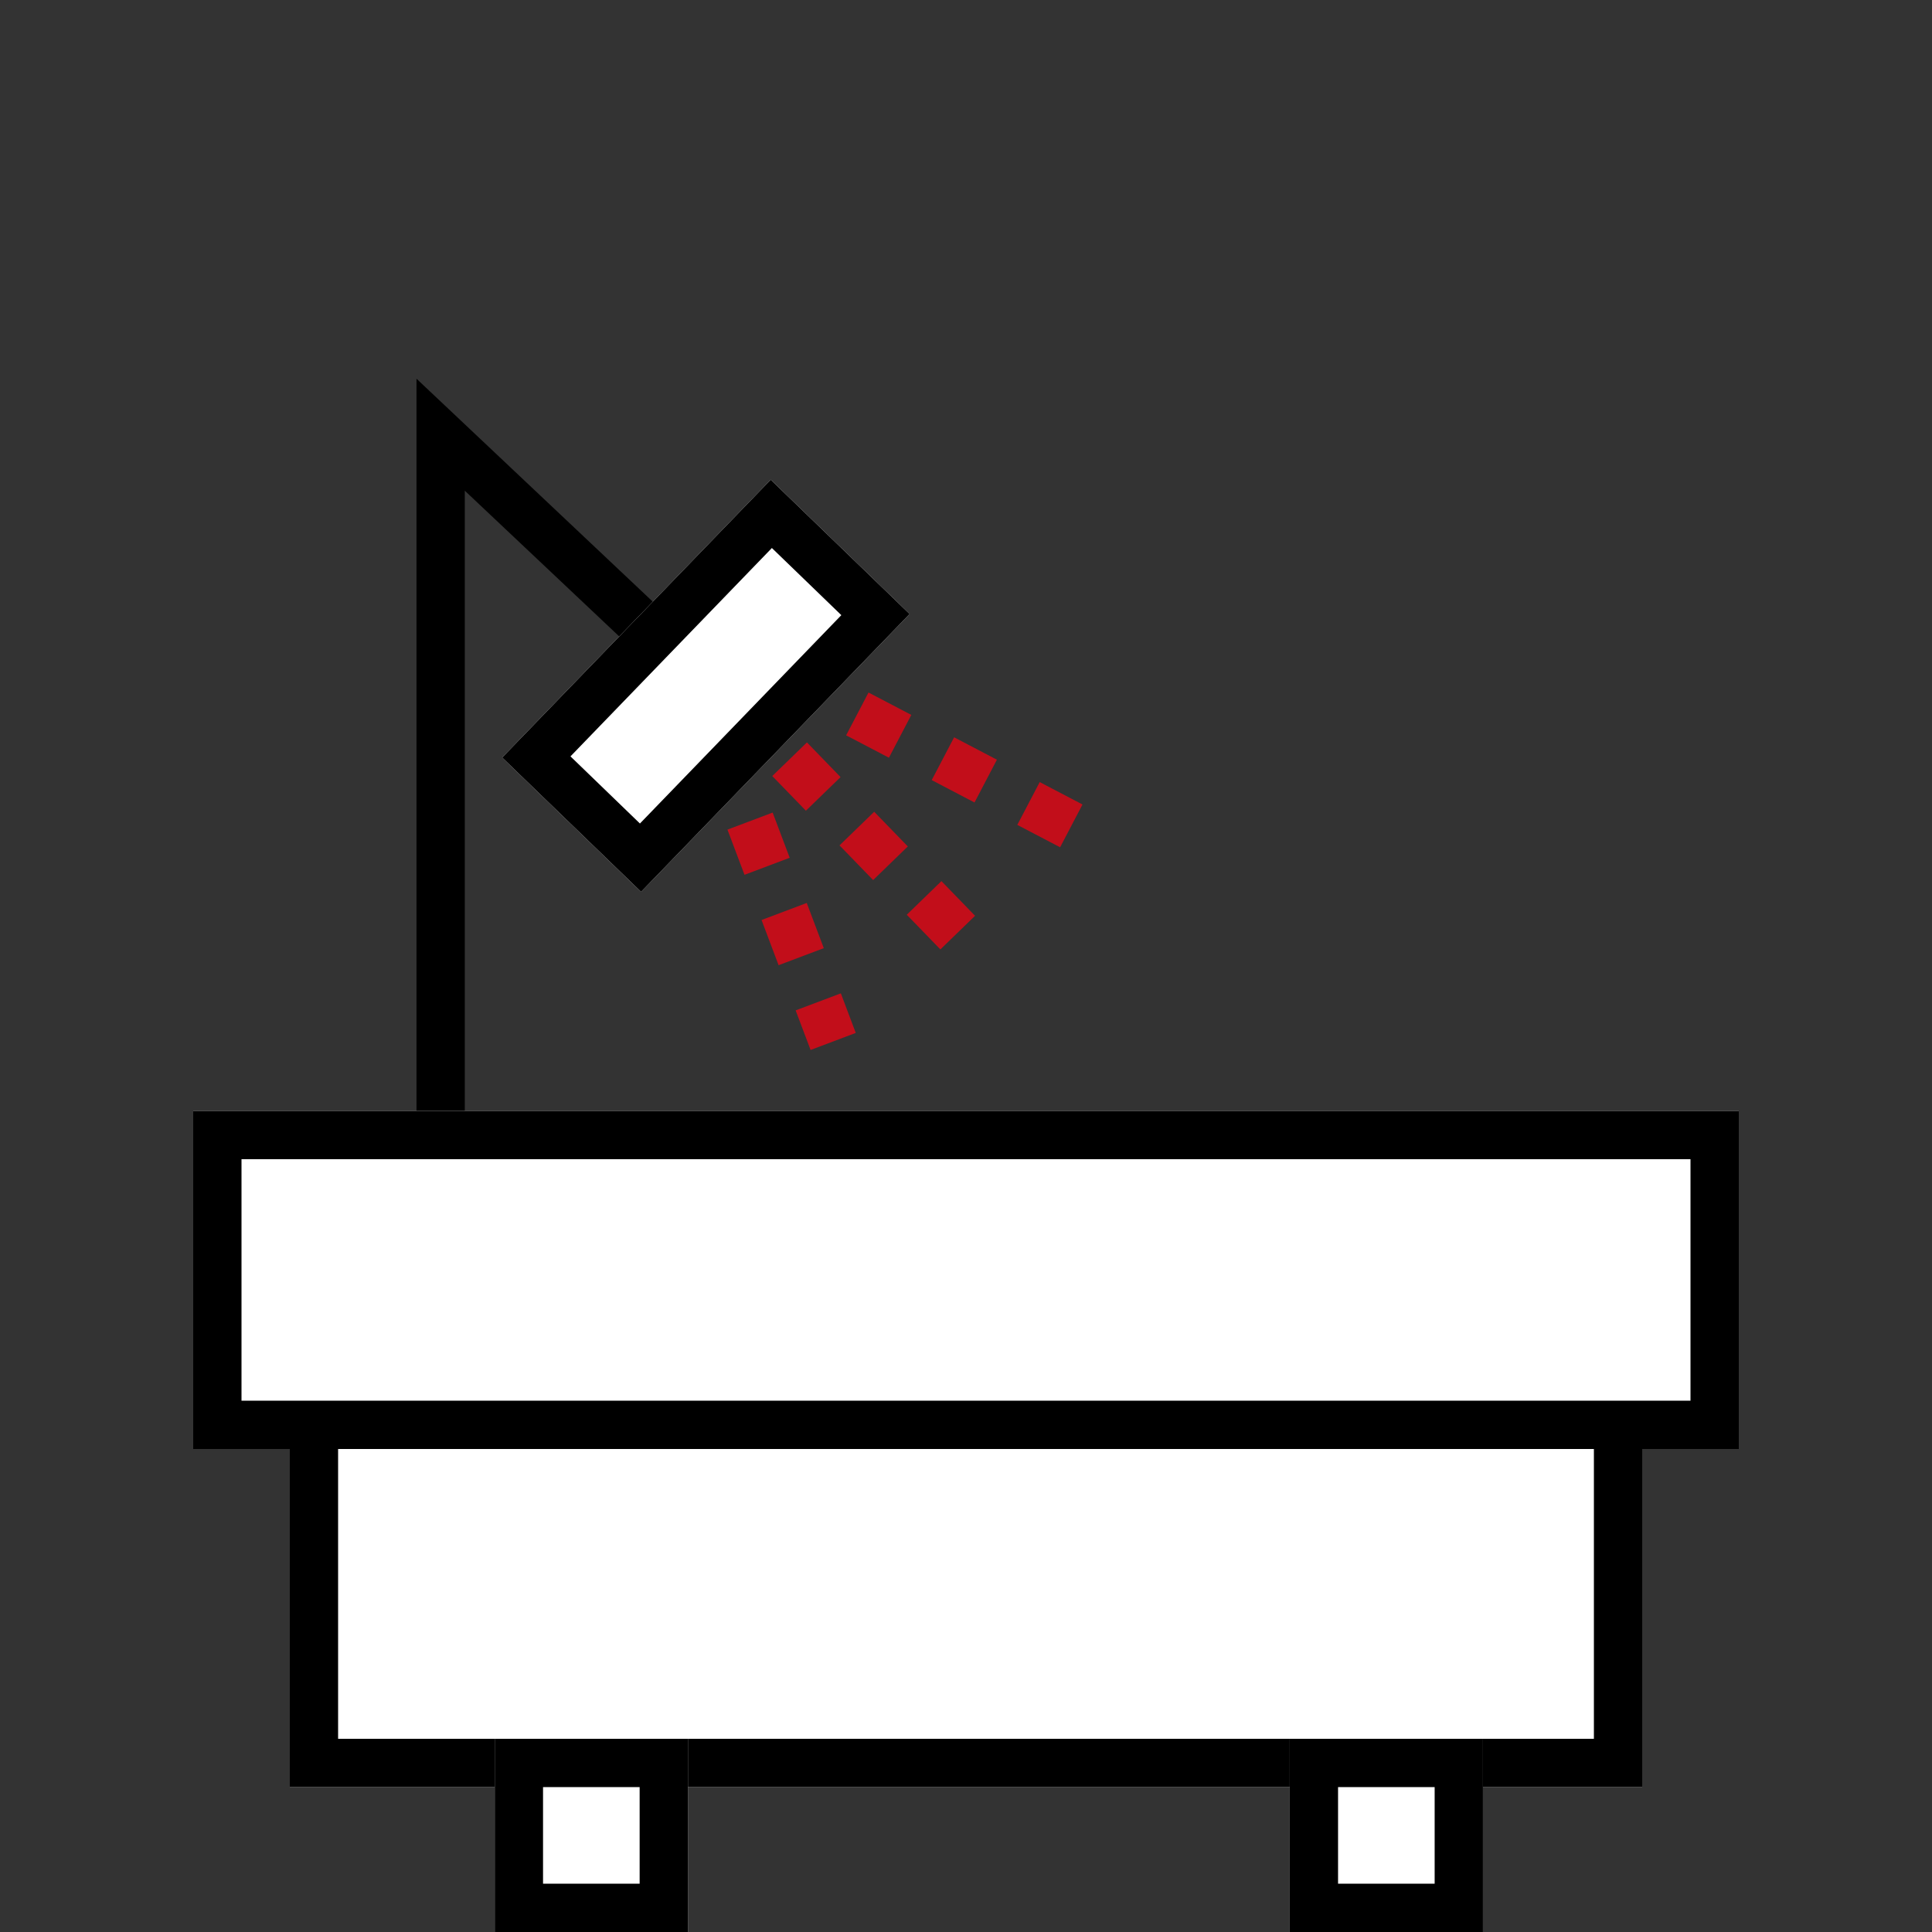
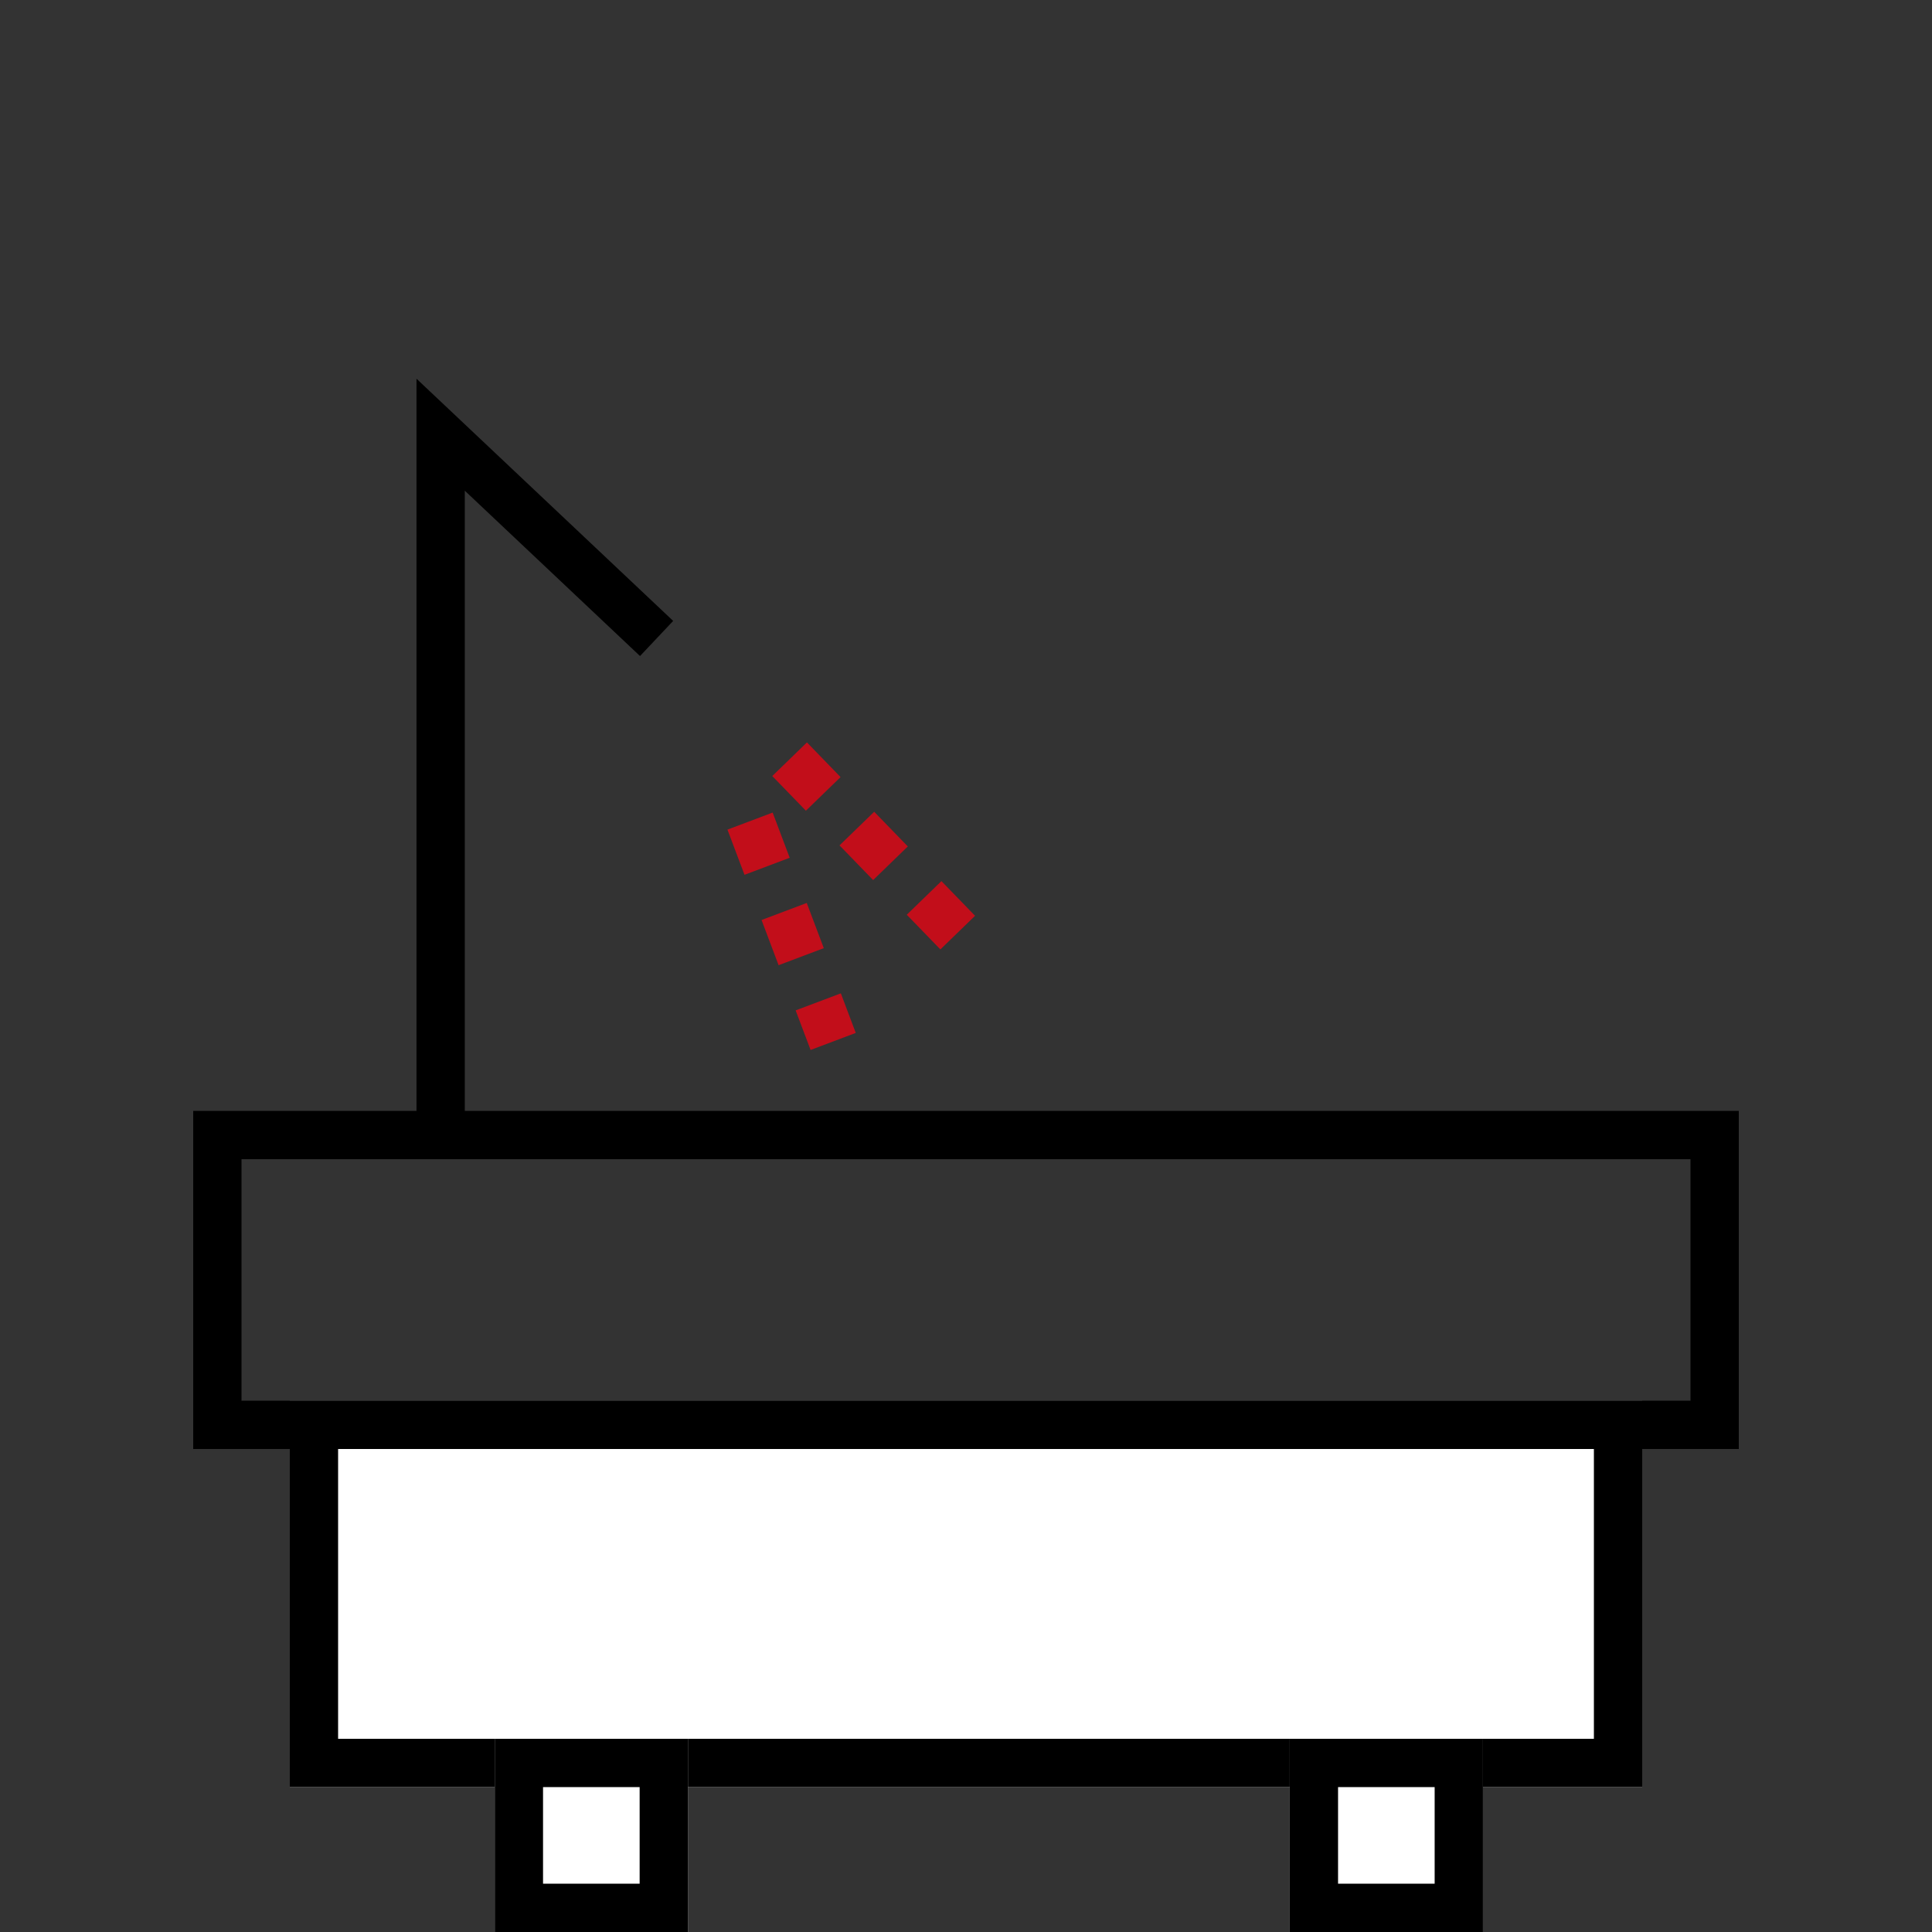
<svg xmlns="http://www.w3.org/2000/svg" width="40" height="40" viewBox="0 0 40 40">
  <rect x="0" y="0" width="40" height="40" fill="#333333" stroke="none" />
  <g id="En-suite_Bathroom" data-name="En-suite Bathroom" transform="translate(-368 -96)">
    <rect id="Rectangle_479" data-name="Rectangle 479" width="40" height="40" transform="translate(368 96)" fill="none" />
    <g id="En-suite_Bathroom-2" data-name="En-suite Bathroom" transform="translate(276 -184)">
      <path id="Path_95" data-name="Path 95" d="M2639.123,525.228V510.661l4.471,4.219" transform="translate(-2538 -221.661)" fill="none" stroke="#000" stroke-width="1" />
      <g id="Rectangle_67" data-name="Rectangle 67" transform="translate(98 309)" fill="#fff" stroke="#000" stroke-width="1">
        <rect width="28" height="8" stroke="none" />
        <rect x="0.5" y="0.5" width="27" height="7" fill="none" />
      </g>
      <g id="Rectangle_68" data-name="Rectangle 68" transform="translate(96 303)" fill="#fff" stroke="#000" stroke-width="1">
-         <rect width="32" height="7" stroke="none" />
        <rect x="0.5" y="0.5" width="31" height="6" fill="none" />
      </g>
      <g id="Rectangle_69" data-name="Rectangle 69" transform="translate(102.243 316)" fill="#fff" stroke="#000" stroke-width="1">
        <rect width="4" height="4" stroke="none" />
        <rect x="0.5" y="0.5" width="3" height="3" fill="none" />
      </g>
      <g id="Rectangle_70" data-name="Rectangle 70" transform="translate(118.703 316)" fill="#fff" stroke="#000" stroke-width="1">
        <rect width="4" height="4" stroke="none" />
        <rect x="0.5" y="0.5" width="3" height="3" fill="none" />
      </g>
      <g id="Rectangle_71" data-name="Rectangle 71" transform="matrix(0.719, 0.695, -0.695, 0.719, 107.957, 289.932)" fill="#fff" stroke="#000" stroke-width="1">
-         <rect width="4" height="8" stroke="none" />
-         <rect x="0.5" y="0.5" width="3" height="7" fill="none" />
-       </g>
-       <path id="Path_96" data-name="Path 96" d="M2649.023,516.365l4.719,2.469" transform="translate(-2539.273 -221.584)" fill="none" stroke="#c20e1a" stroke-width="1" stroke-dasharray="1" />
+         </g>
      <path id="Path_97" data-name="Path 97" d="M2649.023,516.365l4.12,4.249" transform="translate(-2540.675 -220.646)" fill="none" stroke="#c20e1a" stroke-width="1" stroke-dasharray="1" />
      <path id="Path_98" data-name="Path 98" d="M2649.023,516.365l1.721,4.562" transform="translate(-2541.494 -219.365)" fill="none" stroke="#c20e1a" stroke-width="1" stroke-dasharray="1" />
    </g>
  </g>
</svg>